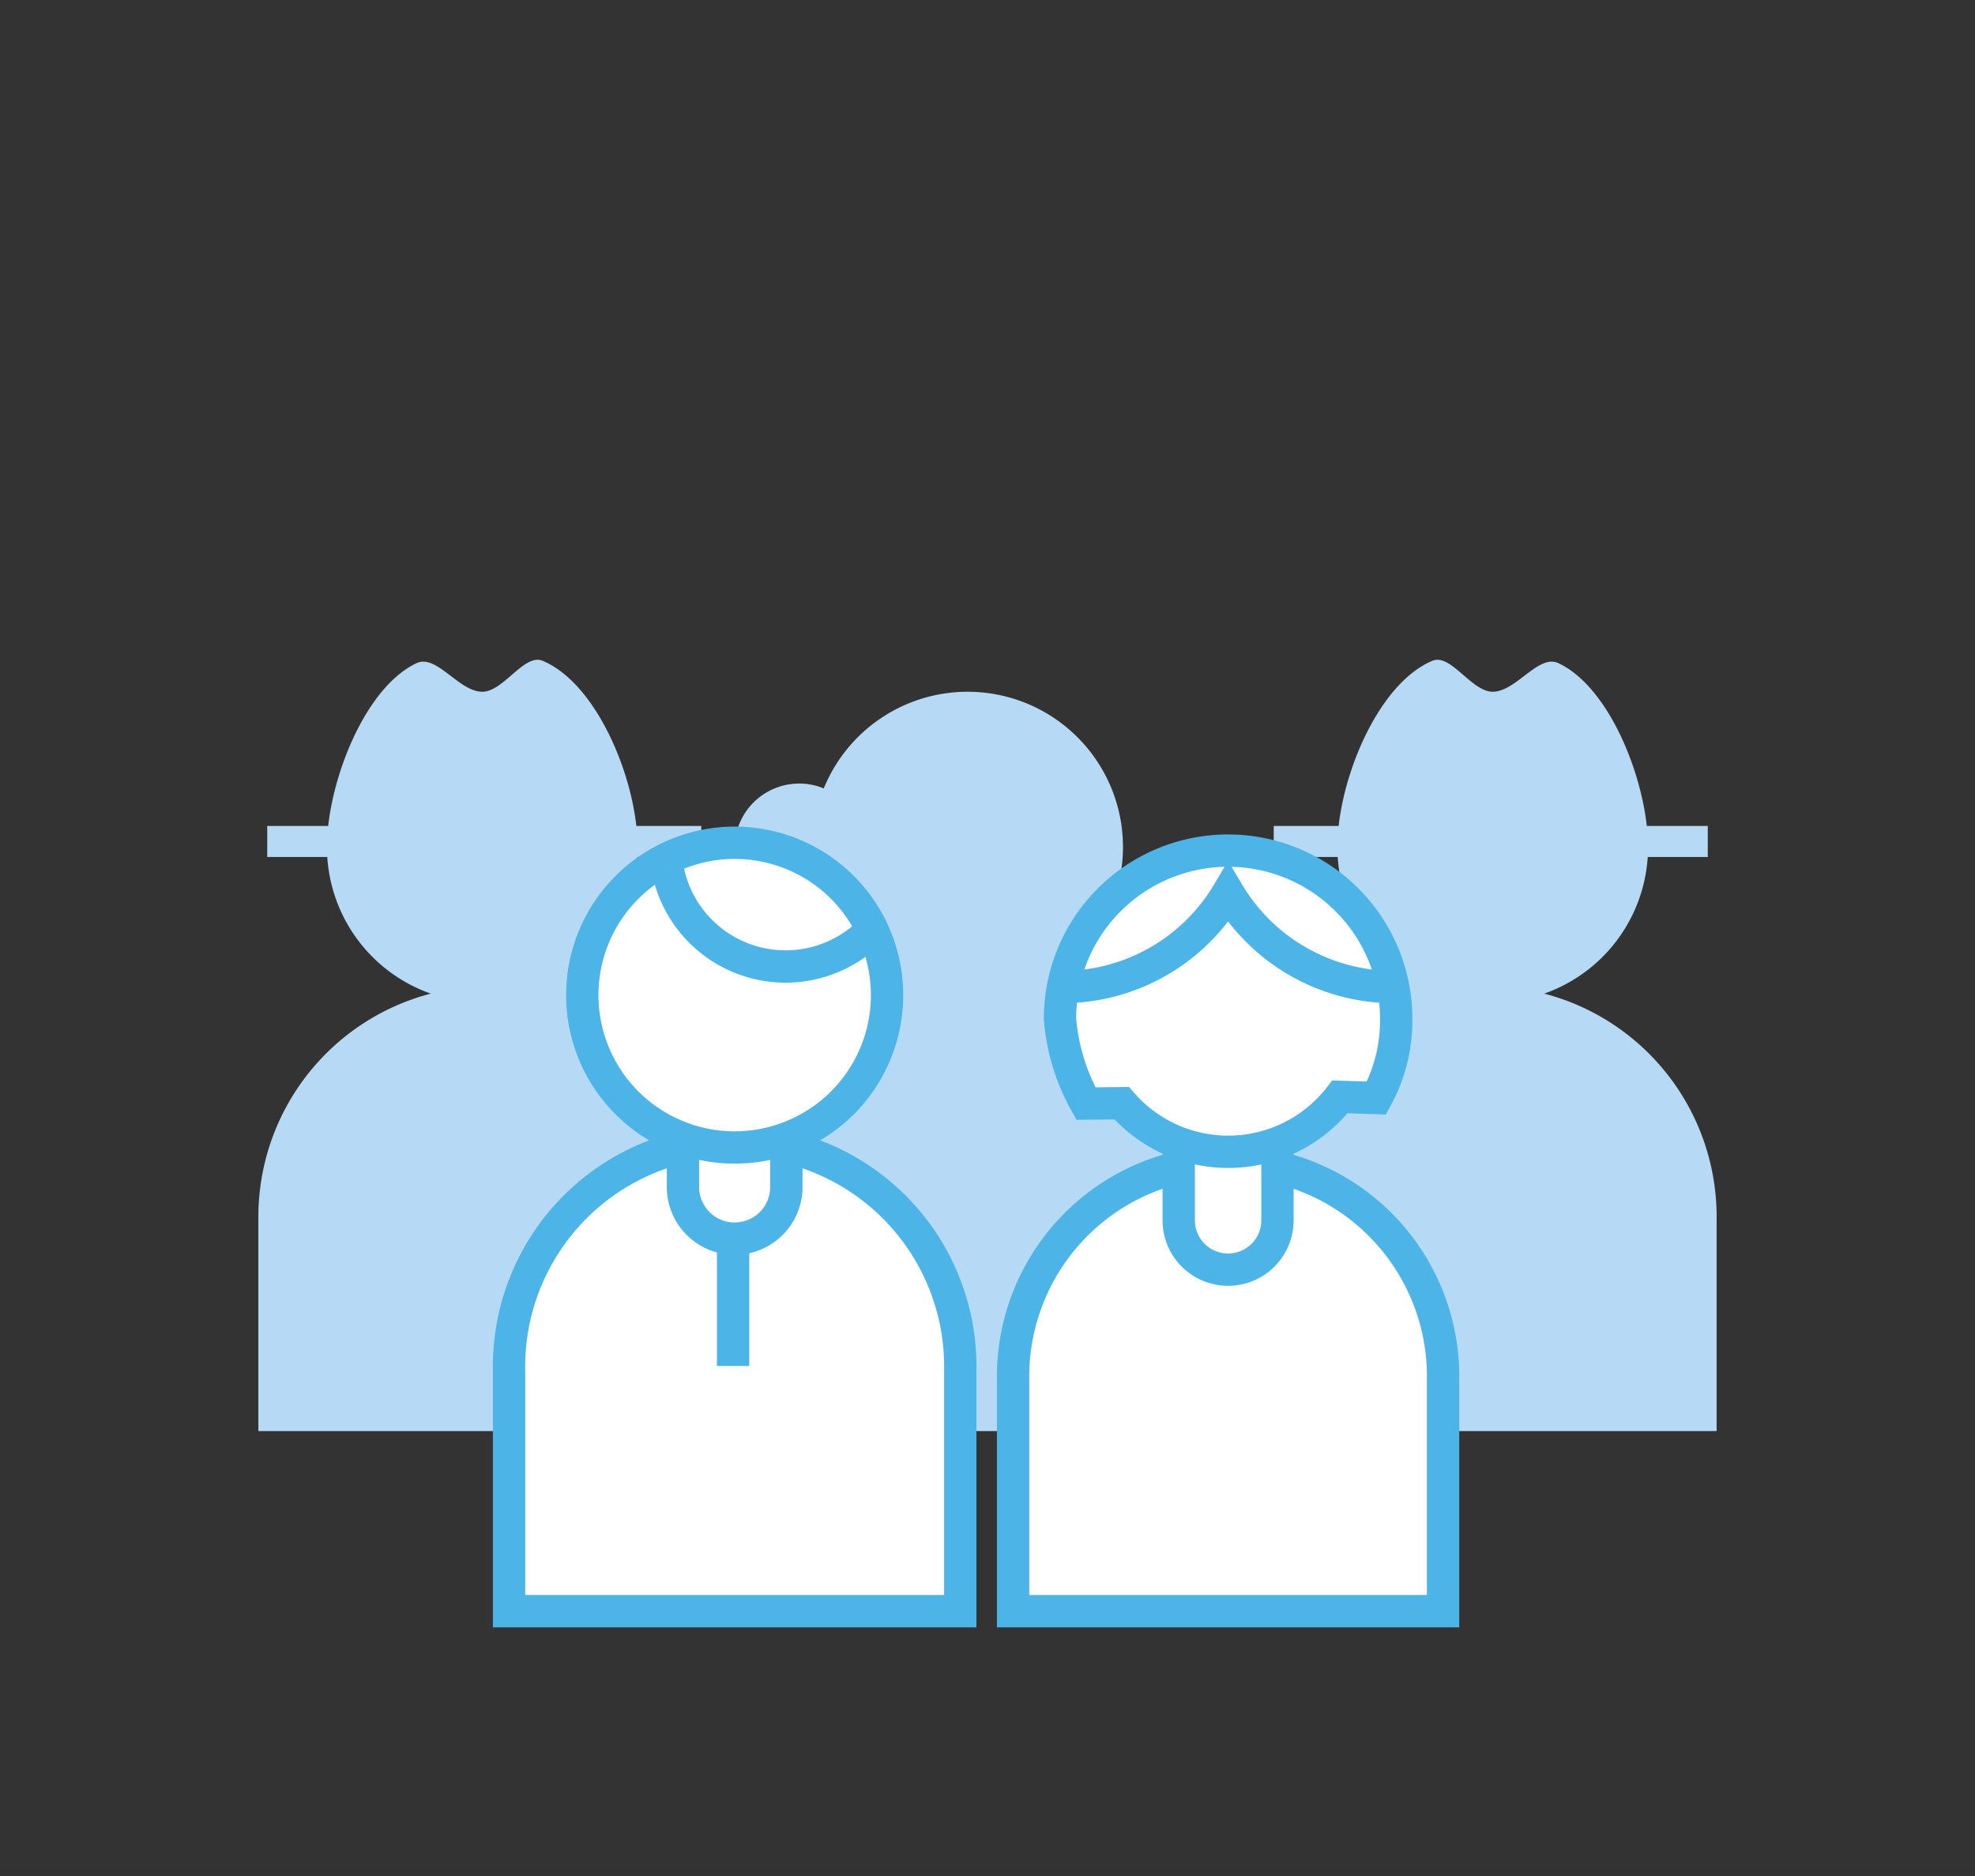
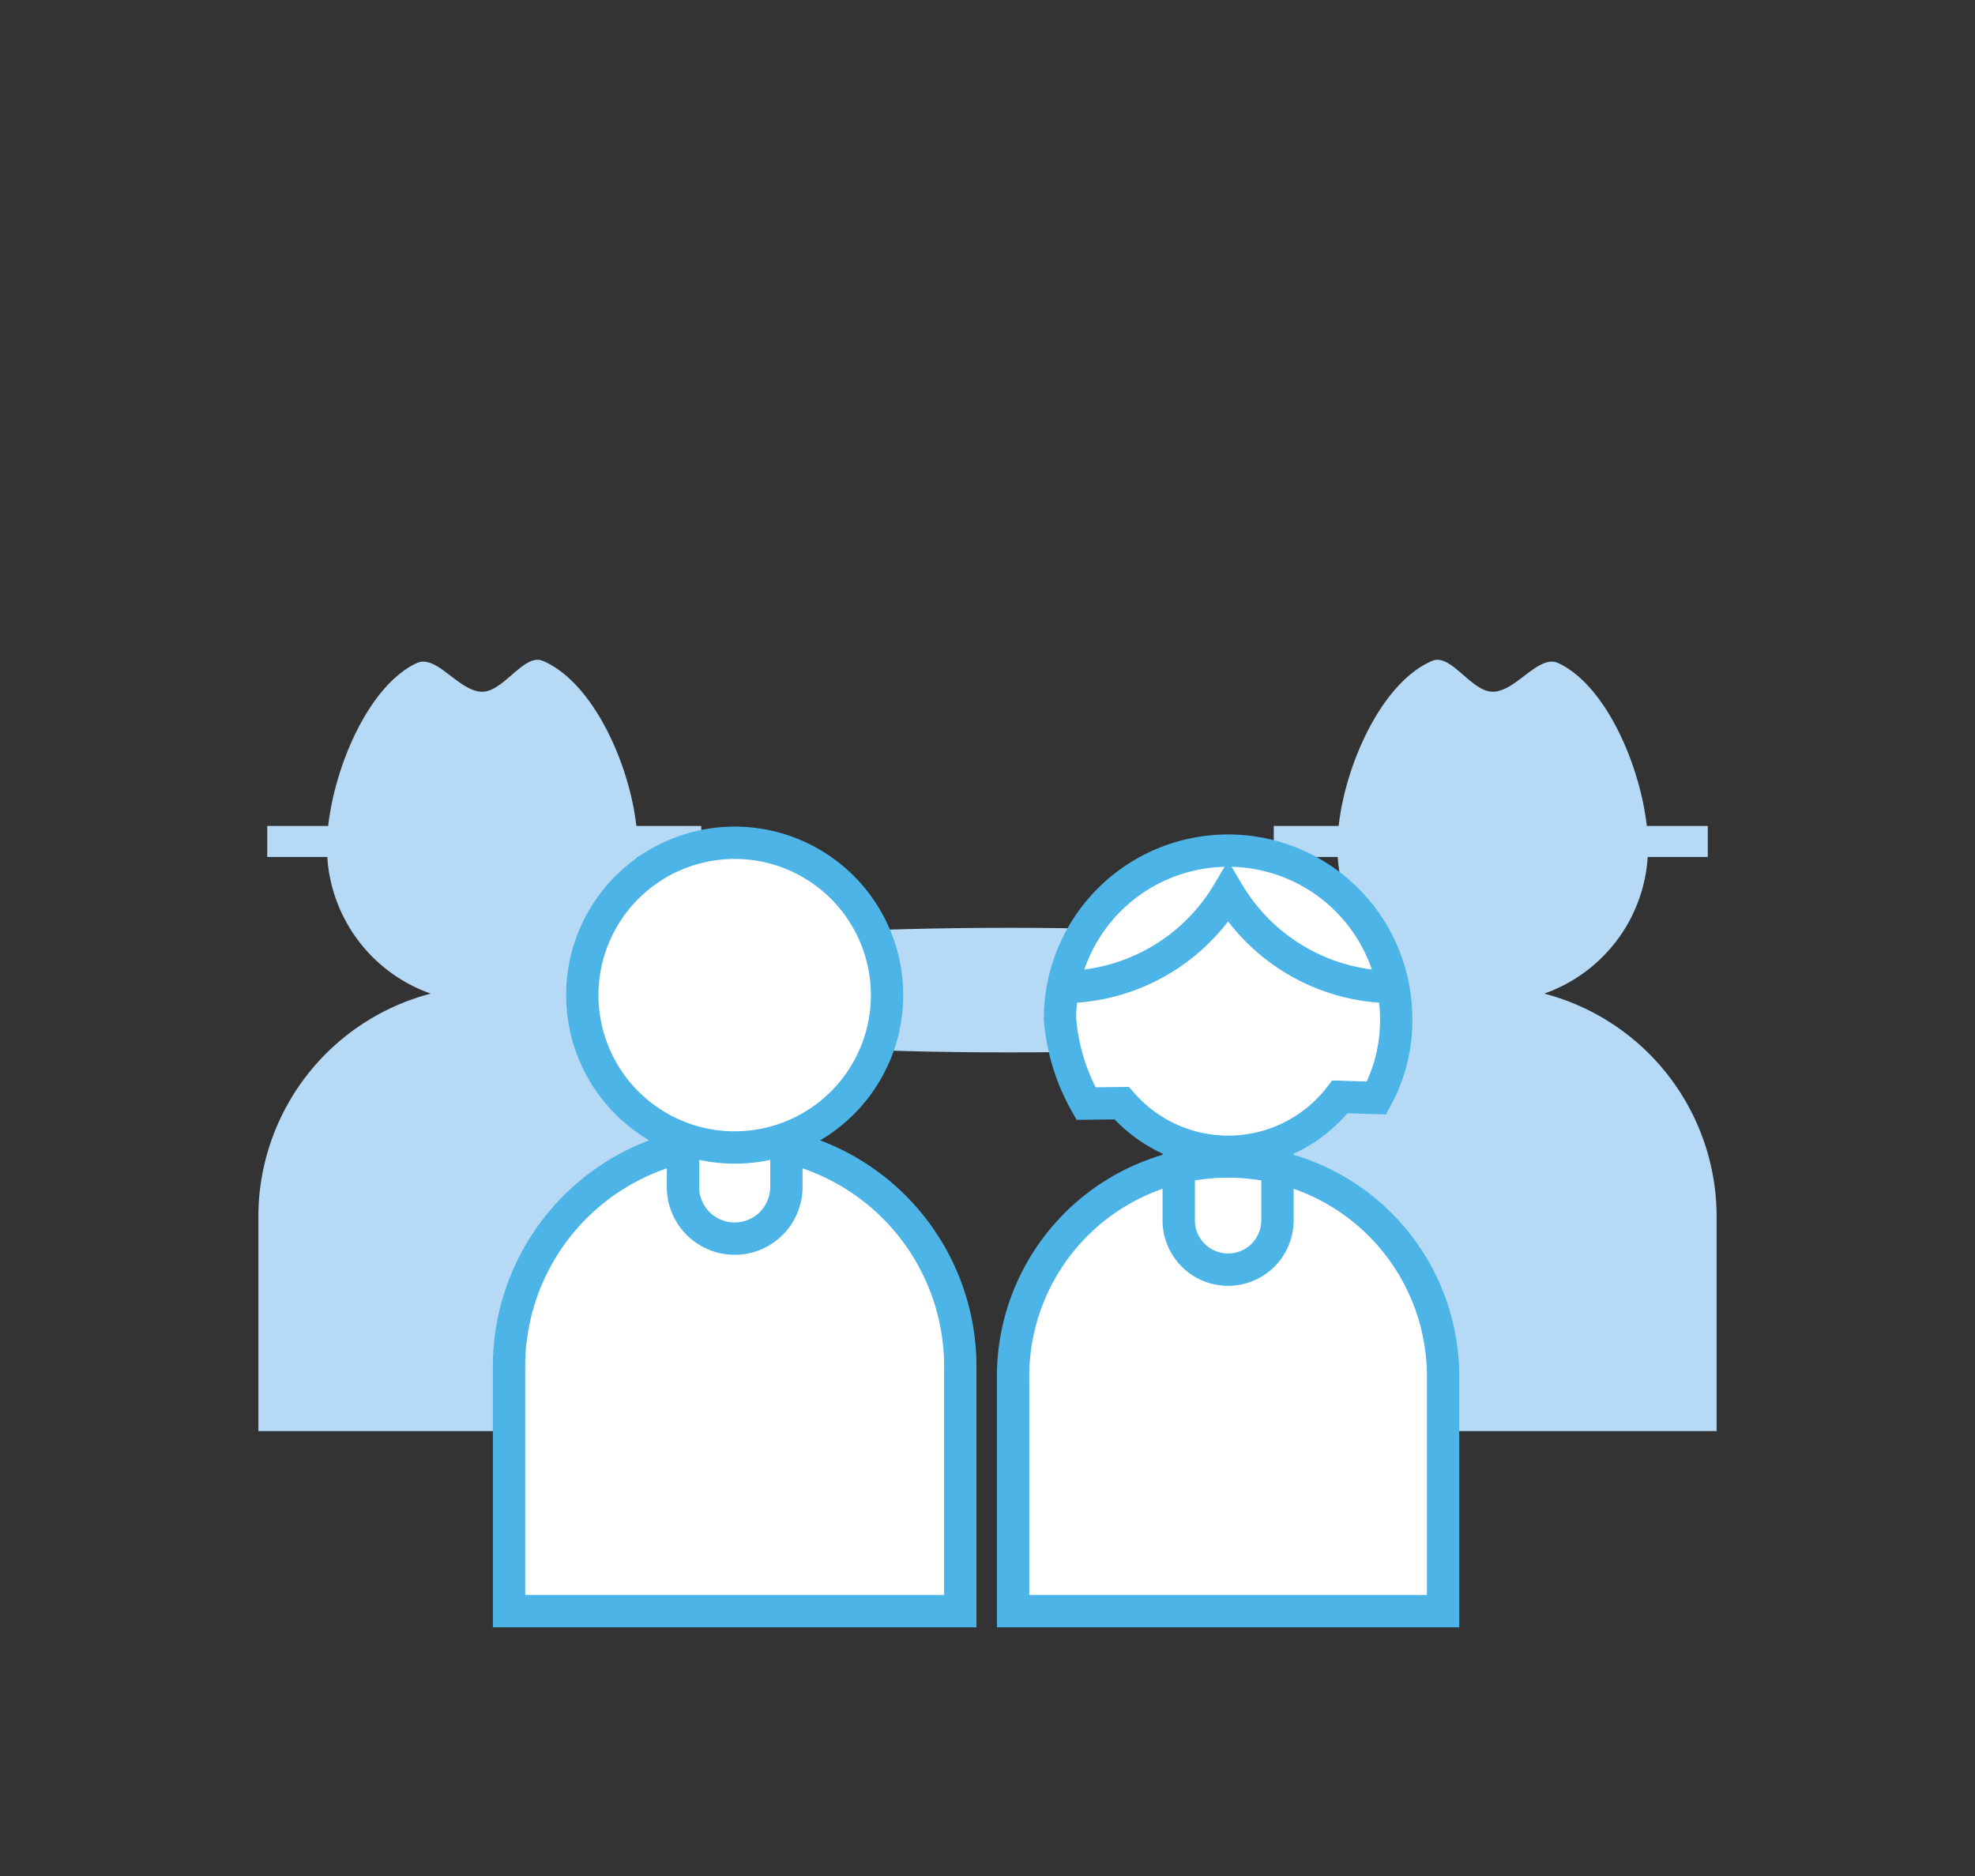
<svg xmlns="http://www.w3.org/2000/svg" id="Ebene_1" data-name="Ebene 1" width="40mm" height="38mm" viewBox="0 0 113.386 107.716">
  <rect x="0" y="0" width="113.386" height="107.716" fill="#333333" stroke="none" />
  <defs>
    <style>
      .cls-1 {
        fill: #b6daf5;
      }

      .cls-2 {
        fill: #fff;
      }

      .cls-3, .cls-4 {
        fill: none;
        stroke: #4cb4e7;
        stroke-width: 1.856px;
      }

      .cls-3 {
        stroke-miterlimit: 16.667;
      }

      .cls-4 {
        stroke-miterlimit: 10;
      }
    </style>
  </defs>
  <g>
    <path class="cls-1" d="M82.552,56.983a8.923,8.923,0,0,1-5.753-7.778h-3.673V47.426h3.726c.406-3.613,2.506-8.269,5.374-9.482,1.067-.451,2.24,1.774,3.472,1.774,1.346,0,2.622-2.177,3.766-1.643,2.718,1.268,4.689,5.838,5.08,9.351h3.5v1.779h-3.447a8.922,8.922,0,0,1-5.942,7.846,13.246,13.246,0,0,1,9.898,12.875V82.171H72.362V69.926a13.239,13.239,0,0,1,10.19-12.943" />
-     <path class="cls-1" d="M58.698,56.983a8.923,8.923,0,0,0,5.669-9.707h.218c-.075,0-.146-.001-.218-.001a8.92,8.92,0,0,0-17.074-2.006,3.707,3.707,0,1,0,.041,6.839,8.946,8.946,0,0,0,5.261,4.943,13.246,13.246,0,0,0-9.898,12.875V82.171h26.191V69.926a13.239,13.239,0,0,0-10.19-12.943" />
    <path class="cls-1" d="M30.834,56.983a8.923,8.923,0,0,0,5.753-7.778H40.26V47.426h-3.726c-.406-3.613-2.506-8.269-5.374-9.482-1.067-.451-2.24,1.774-3.472,1.774-1.346,0-2.622-2.177-3.766-1.643-2.718,1.268-4.689,5.838-5.08,9.351h-3.5v1.779h3.447a8.922,8.922,0,0,0,5.942,7.846,13.246,13.246,0,0,0-9.898,12.875V82.171h26.191V69.926a13.239,13.239,0,0,0-10.19-12.943" />
    <path class="cls-1" d="M57.919,60.427c15.849,0,28.697-1.601,28.697-3.577s-12.848-3.577-28.697-3.577-28.697,1.602-28.697,3.577,12.848,3.577,28.697,3.577" />
    <path class="cls-2" d="M82.848,92.51V79.228a12.344,12.344,0,1,0-24.685,0V92.51Z" />
    <path class="cls-3" d="M82.848,92.51V79.228a12.344,12.344,0,1,0-24.685,0V92.51Z" />
-     <path class="cls-2" d="M73.34,64.413h-5.669v5.706a2.835,2.835,0,0,0,5.669,0Z" />
    <path class="cls-3" d="M73.34,64.413h-5.669v5.706a2.835,2.835,0,0,0,5.669,0Z" />
    <path class="cls-2" d="M55.13,92.51V78.659a12.954,12.954,0,1,0-25.905,0V92.51Z" />
    <path class="cls-3" d="M55.13,92.51V78.659a12.954,12.954,0,1,0-25.905,0V92.51Z" />
    <path class="cls-2" d="M45.146,62.247H39.21v5.981a2.969,2.969,0,0,0,5.936,0Z" />
    <path class="cls-3" d="M45.146,62.247H39.21v5.981a2.969,2.969,0,0,0,5.936,0Z" />
    <path class="cls-2" d="M50.926,57.138a8.748,8.748,0,1,1-8.748-8.748,8.748,8.748,0,0,1,8.748,8.748" />
    <path class="cls-4" d="M50.926,57.138a8.748,8.748,0,1,1-8.748-8.748A8.748,8.748,0,0,1,50.926,57.138Z" />
-     <line class="cls-4" x1="42.087" y1="70.959" x2="42.087" y2="78.432" />
-     <path class="cls-2" d="M49.684,53.752A6.894,6.894,0,0,1,38.352,50" />
-     <path class="cls-4" d="M49.684,53.752A6.894,6.894,0,0,1,38.352,50" />
    <path class="cls-2" d="M62.348,63.365a11.735,11.735,0,0,1-1.493-4.874,9.65,9.65,0,1,1,19.301,0,9.234,9.234,0,0,1-1.136,4.555l-2.092-.068a8.096,8.096,0,0,1-12.531.364Z" />
    <path class="cls-4" d="M62.348,63.365a11.735,11.735,0,0,1-1.493-4.874,9.65,9.65,0,1,1,19.301,0,9.234,9.234,0,0,1-1.136,4.555l-2.092-.068a8.096,8.096,0,0,1-12.531.364Z" />
    <path class="cls-2" d="M79.877,56.673a11.072,11.072,0,0,1-9.372-5.422,11.07,11.07,0,0,1-9.371,5.422" />
    <path class="cls-4" d="M79.877,56.673a11.072,11.072,0,0,1-9.372-5.422,11.07,11.07,0,0,1-9.371,5.422" />
  </g>
</svg>